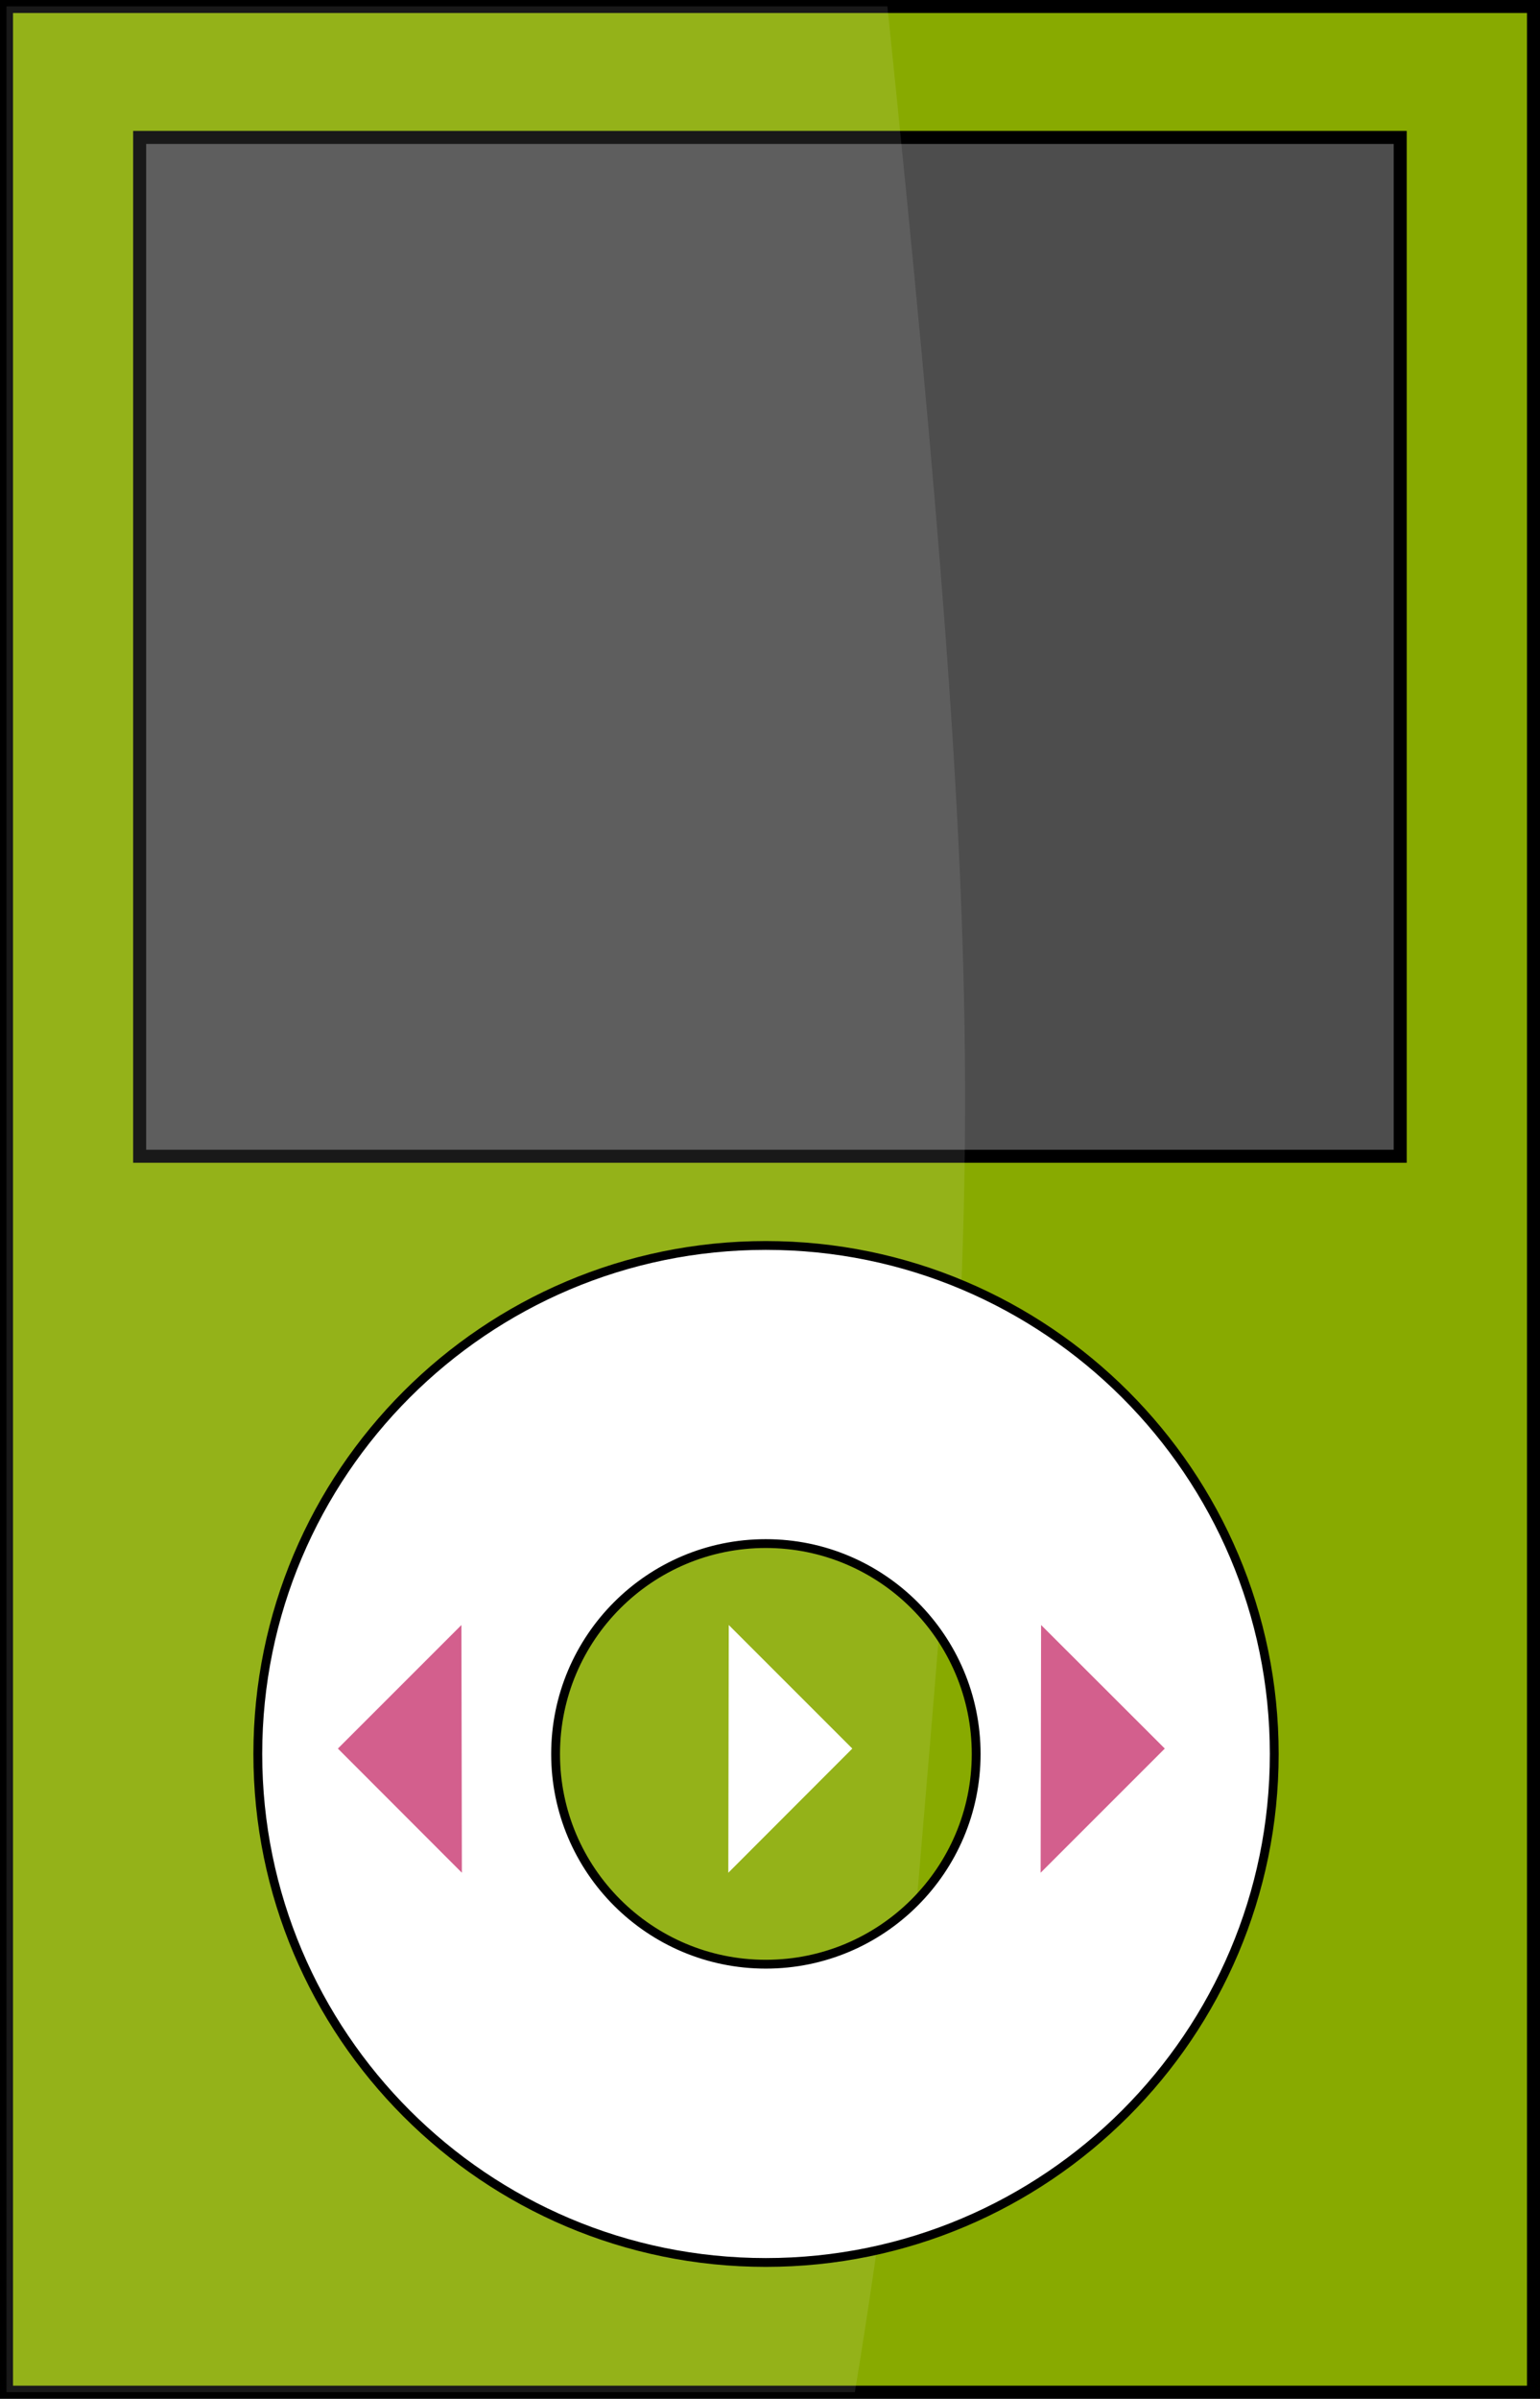
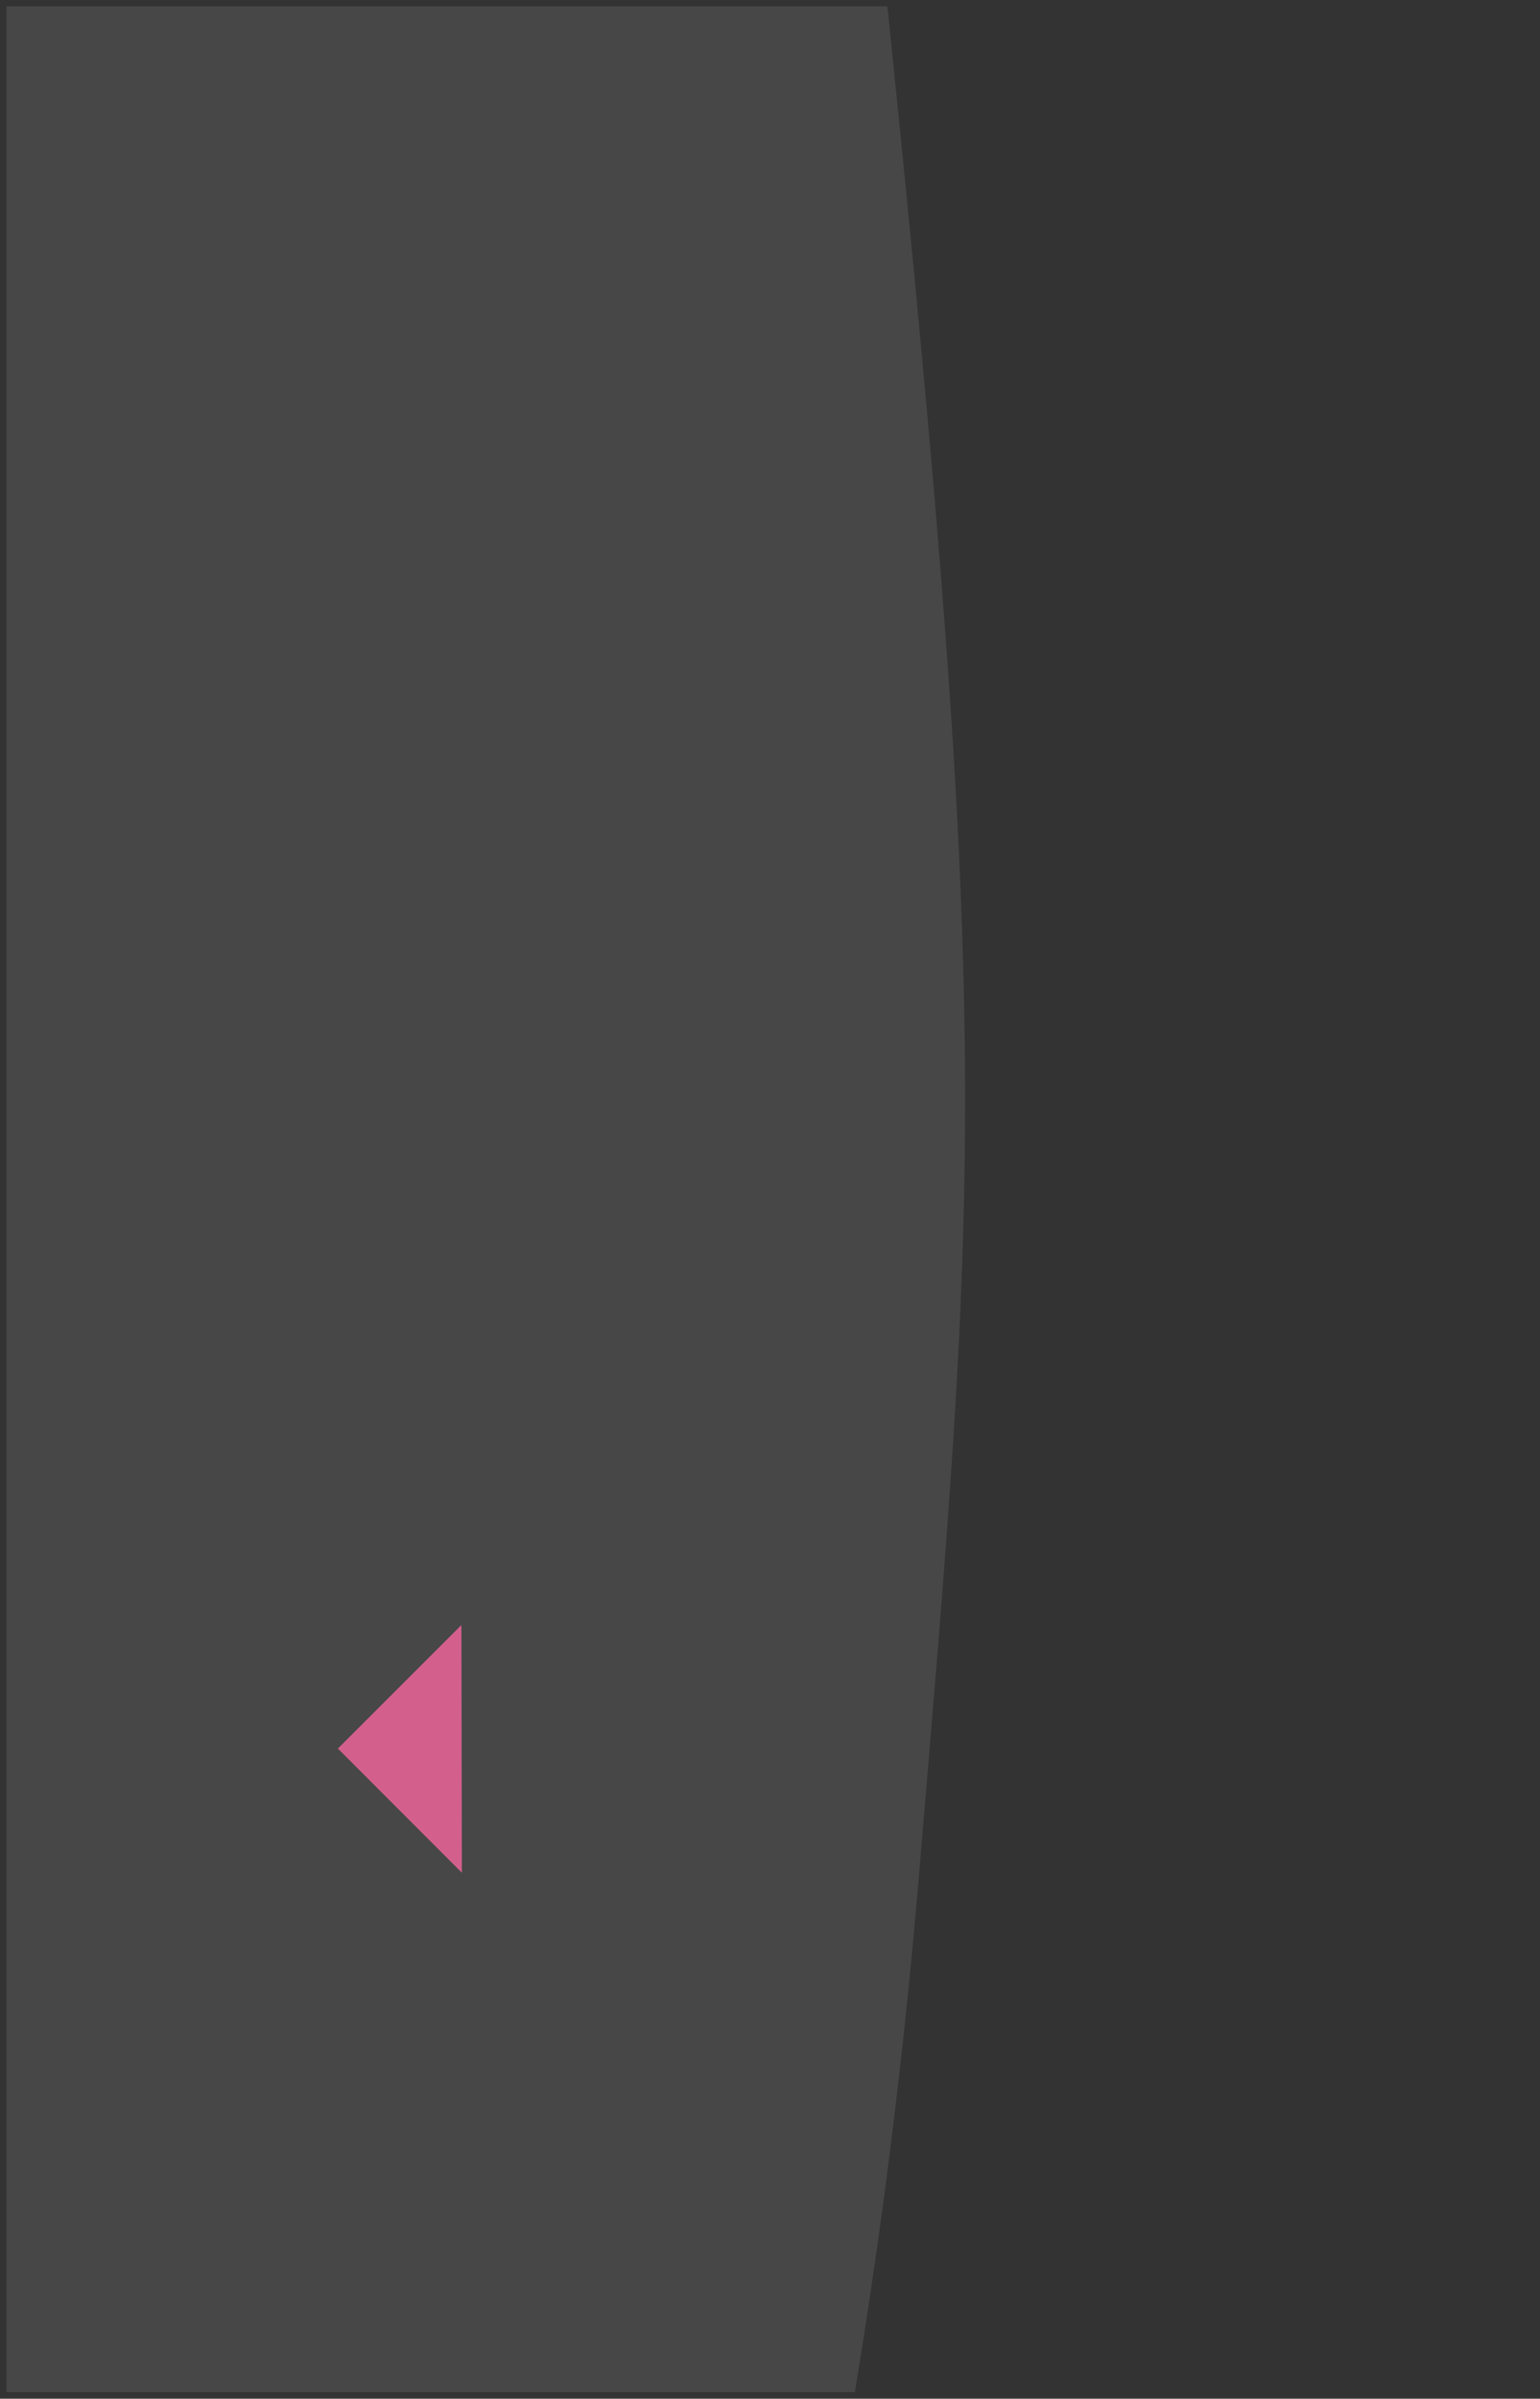
<svg xmlns="http://www.w3.org/2000/svg" xmlns:ns1="http://sodipodi.sourceforge.net/DTD/sodipodi-0.dtd" xmlns:ns2="http://www.inkscape.org/namespaces/inkscape" id="svg2" ns1:docname="zeleny_ipod.svg" viewBox="0 0 102.708 159.958" ns1:version="0.32" version="1.0" ns2:output_extension="org.inkscape.output.svg.inkscape" ns2:version="0.91 r13725" width="102.708" height="159.958">
  <rect x="0" y="0" width="102.708" height="159.958" fill="#333333" stroke="none" />
  <defs id="defs35" />
  <ns1:namedview id="base" bordercolor="#666666" ns2:pageshadow="2" pagecolor="#ffffff" ns2:zoom="0.8260191" showgrid="false" borderopacity="1.0" ns2:current-layer="layer1" ns2:cx="-20.352787" ns2:cy="174.32112" ns2:pageopacity="0.0" ns2:document-units="px" fit-margin-top="0" fit-margin-left="0" fit-margin-right="0" fit-margin-bottom="0" ns2:window-width="1600" ns2:window-height="1137" ns2:window-x="-8" ns2:window-y="-8" ns2:window-maximized="1" />
  <g id="layer1" ns2:label="Calque 1" ns2:groupmode="layer" transform="translate(-102.076,-112.016)">
-     <rect id="rect2475" style="fill:#88aa00;stroke:#000000;stroke-width:0.868" height="159.09" width="101.84" y="112.45" x="102.51" />
-     <rect id="rect2477" style="fill:#4d4d4d;stroke:#000000;stroke-width:0.868" height="67.941" width="84.071" y="121.18" x="111.39" />
    <path id="path2479" ns1:nodetypes="cccscc" style="opacity:0.1;fill:#ffffff" d="m 102.51,112.44 0,159.1 56.58,0 c 1.81,-10.95 3.25,-22.35 4.24,-34.07 3.98,-47.15 4.98,-56.81 -2.07,-125.03 l -58.75,0 z" ns2:connector-curvature="0" />
-     <path id="path2481" ns1:nodetypes="csssccsssc" style="fill:#ffffff;stroke:#000000;stroke-width:0.588" d="m 153.15,195.07 c -18.71,0 -33.88,15.2 -33.88,33.91 0,18.71 15.17,33.91 33.88,33.91 18.71,0 33.91,-15.2 33.91,-33.91 0,-18.71 -15.2,-33.91 -33.91,-33.91 z m 0,19.88 c 7.74,0 14.03,6.29 14.03,14.03 0,7.74 -6.29,14.02 -14.03,14.02 -7.74,0 -14.02,-6.28 -14.02,-14.02 0,-7.74 6.28,-14.03 14.02,-14.03 z" ns2:connector-curvature="0" />
-     <path id="path2483" style="fill:#ffffff" d="m 150.68,220.38 -0.03,16.52 8.27,-8.28 -8.24,-8.24 z" ns2:connector-curvature="0" />
-     <path id="path2485" style="fill:#d35f8d" d="m 171.51,220.38 -0.03,16.52 8.28,-8.28 -8.25,-8.24 z" ns2:connector-curvature="0" />
    <path id="path2487" style="fill:#d35f8d" d="m 132.85,220.38 0.03,16.52 -8.27,-8.28 8.24,-8.24 z" ns2:connector-curvature="0" />
  </g>
</svg>